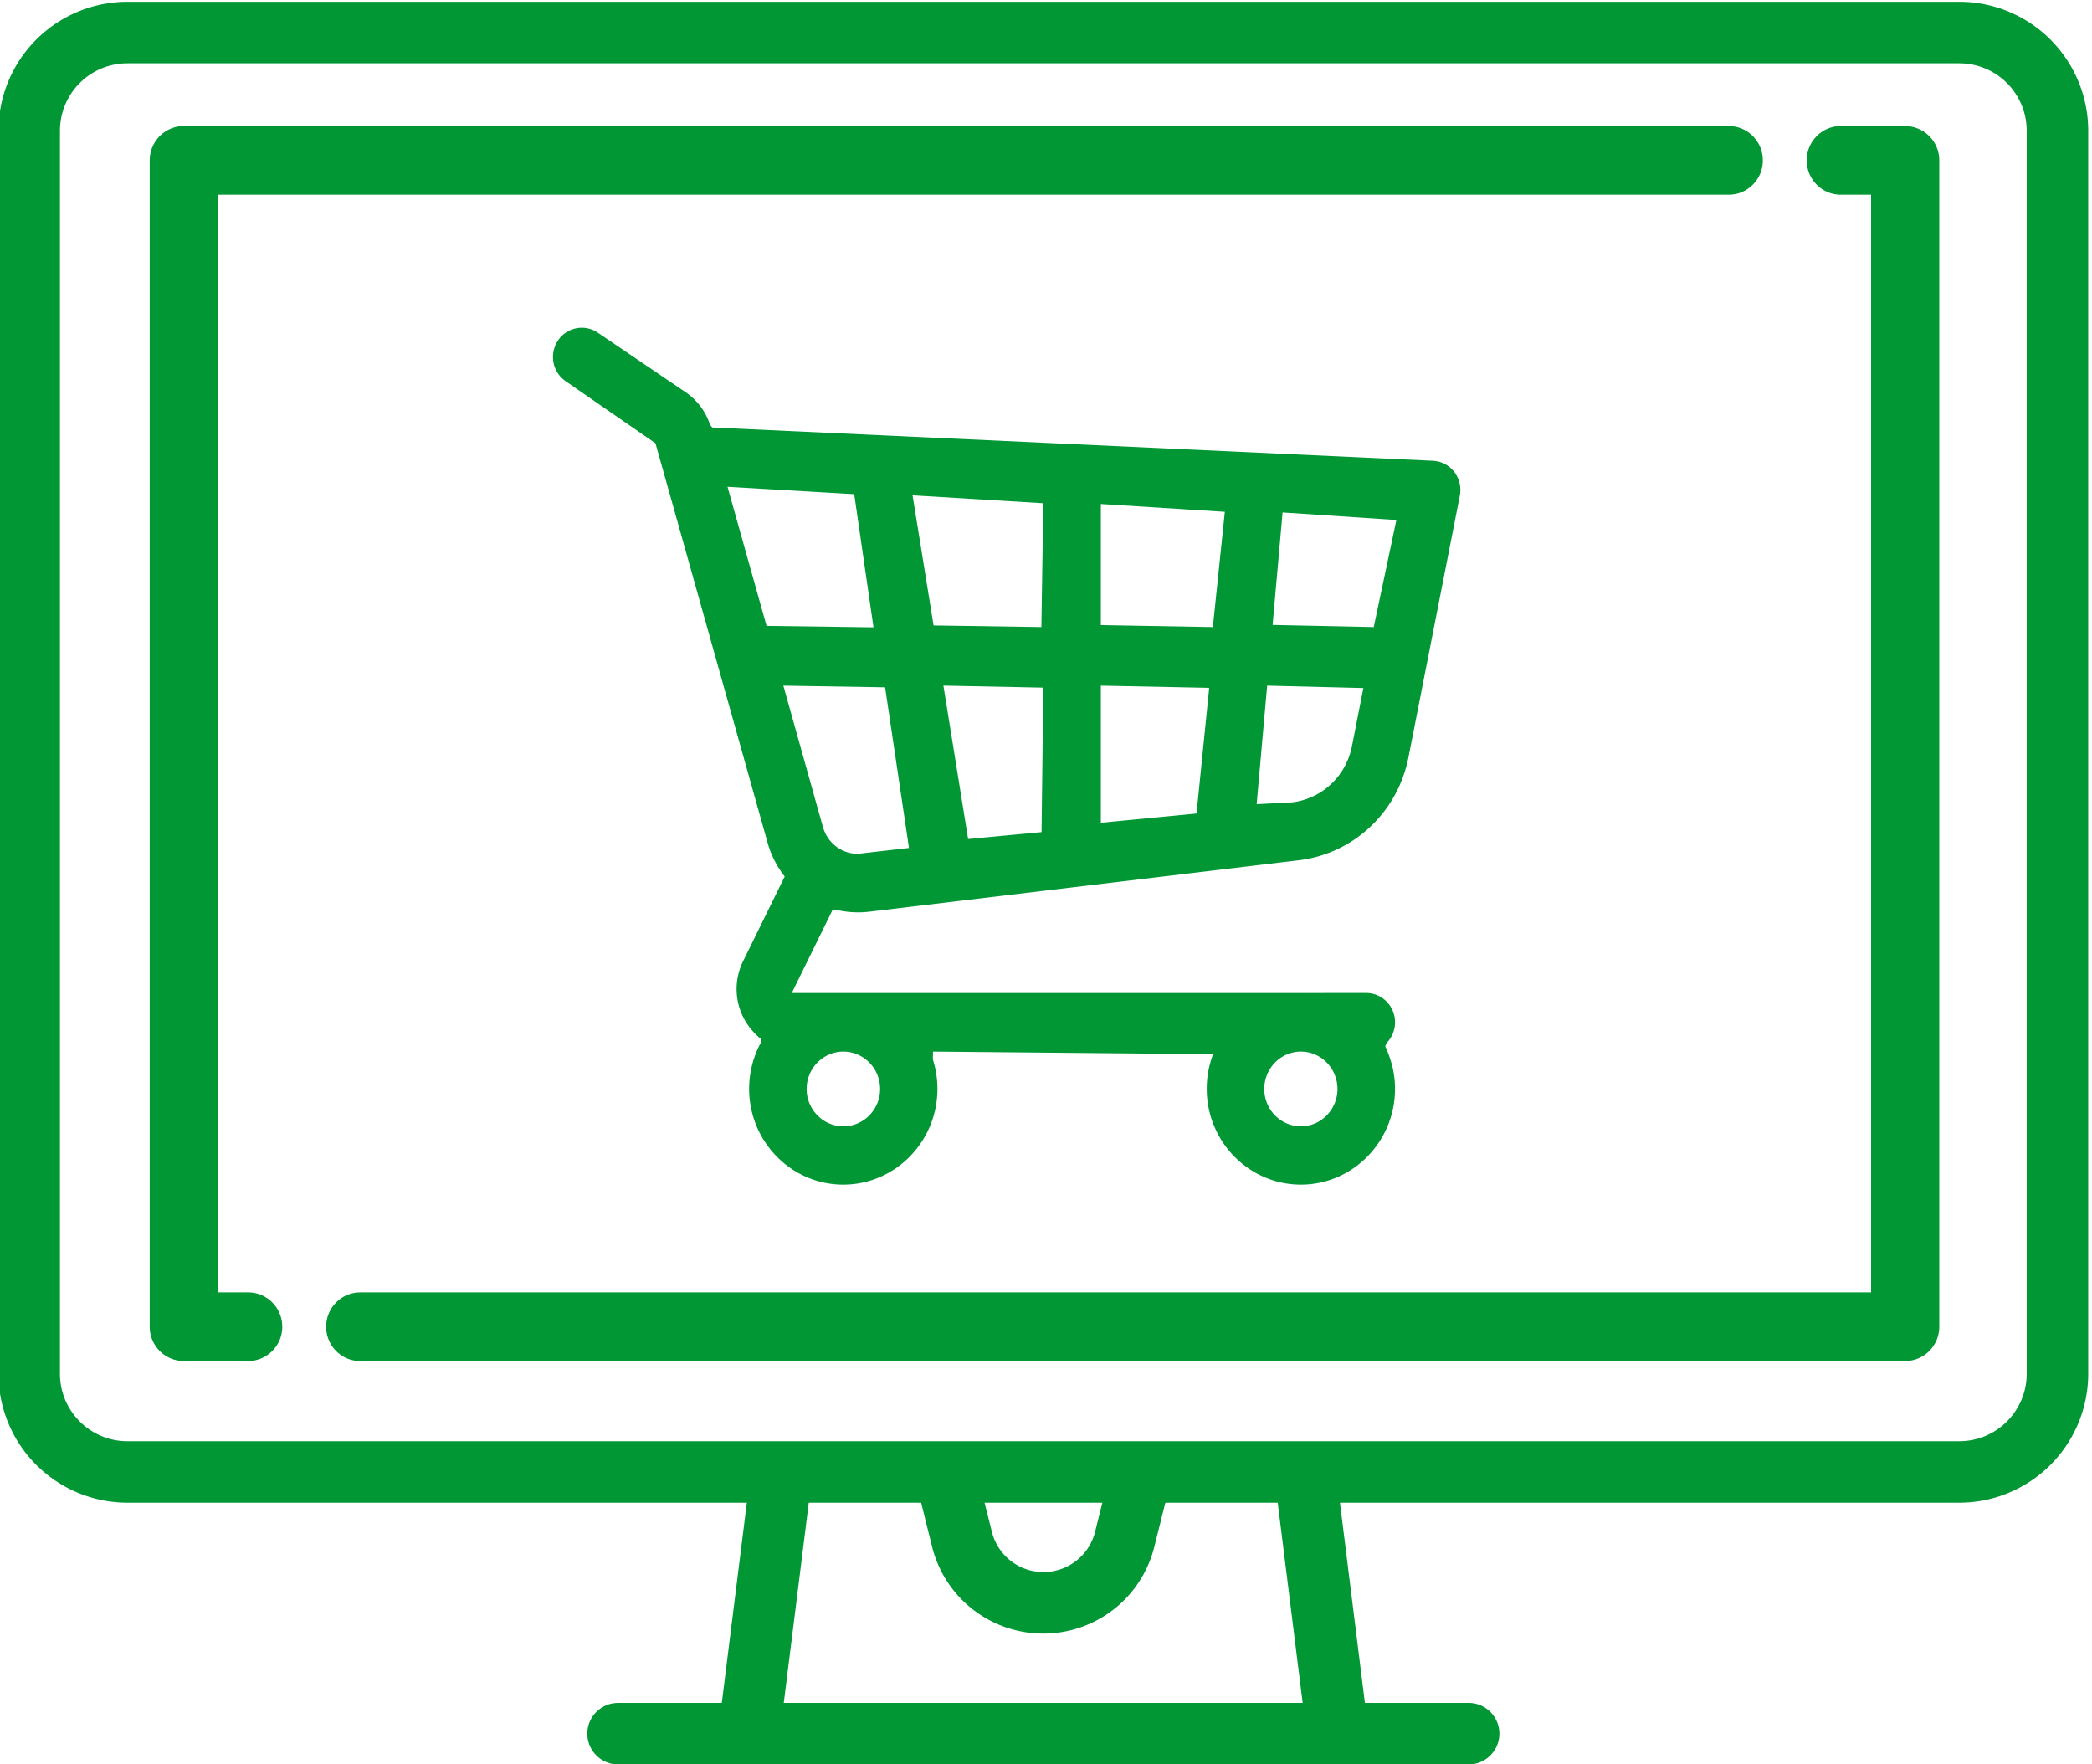
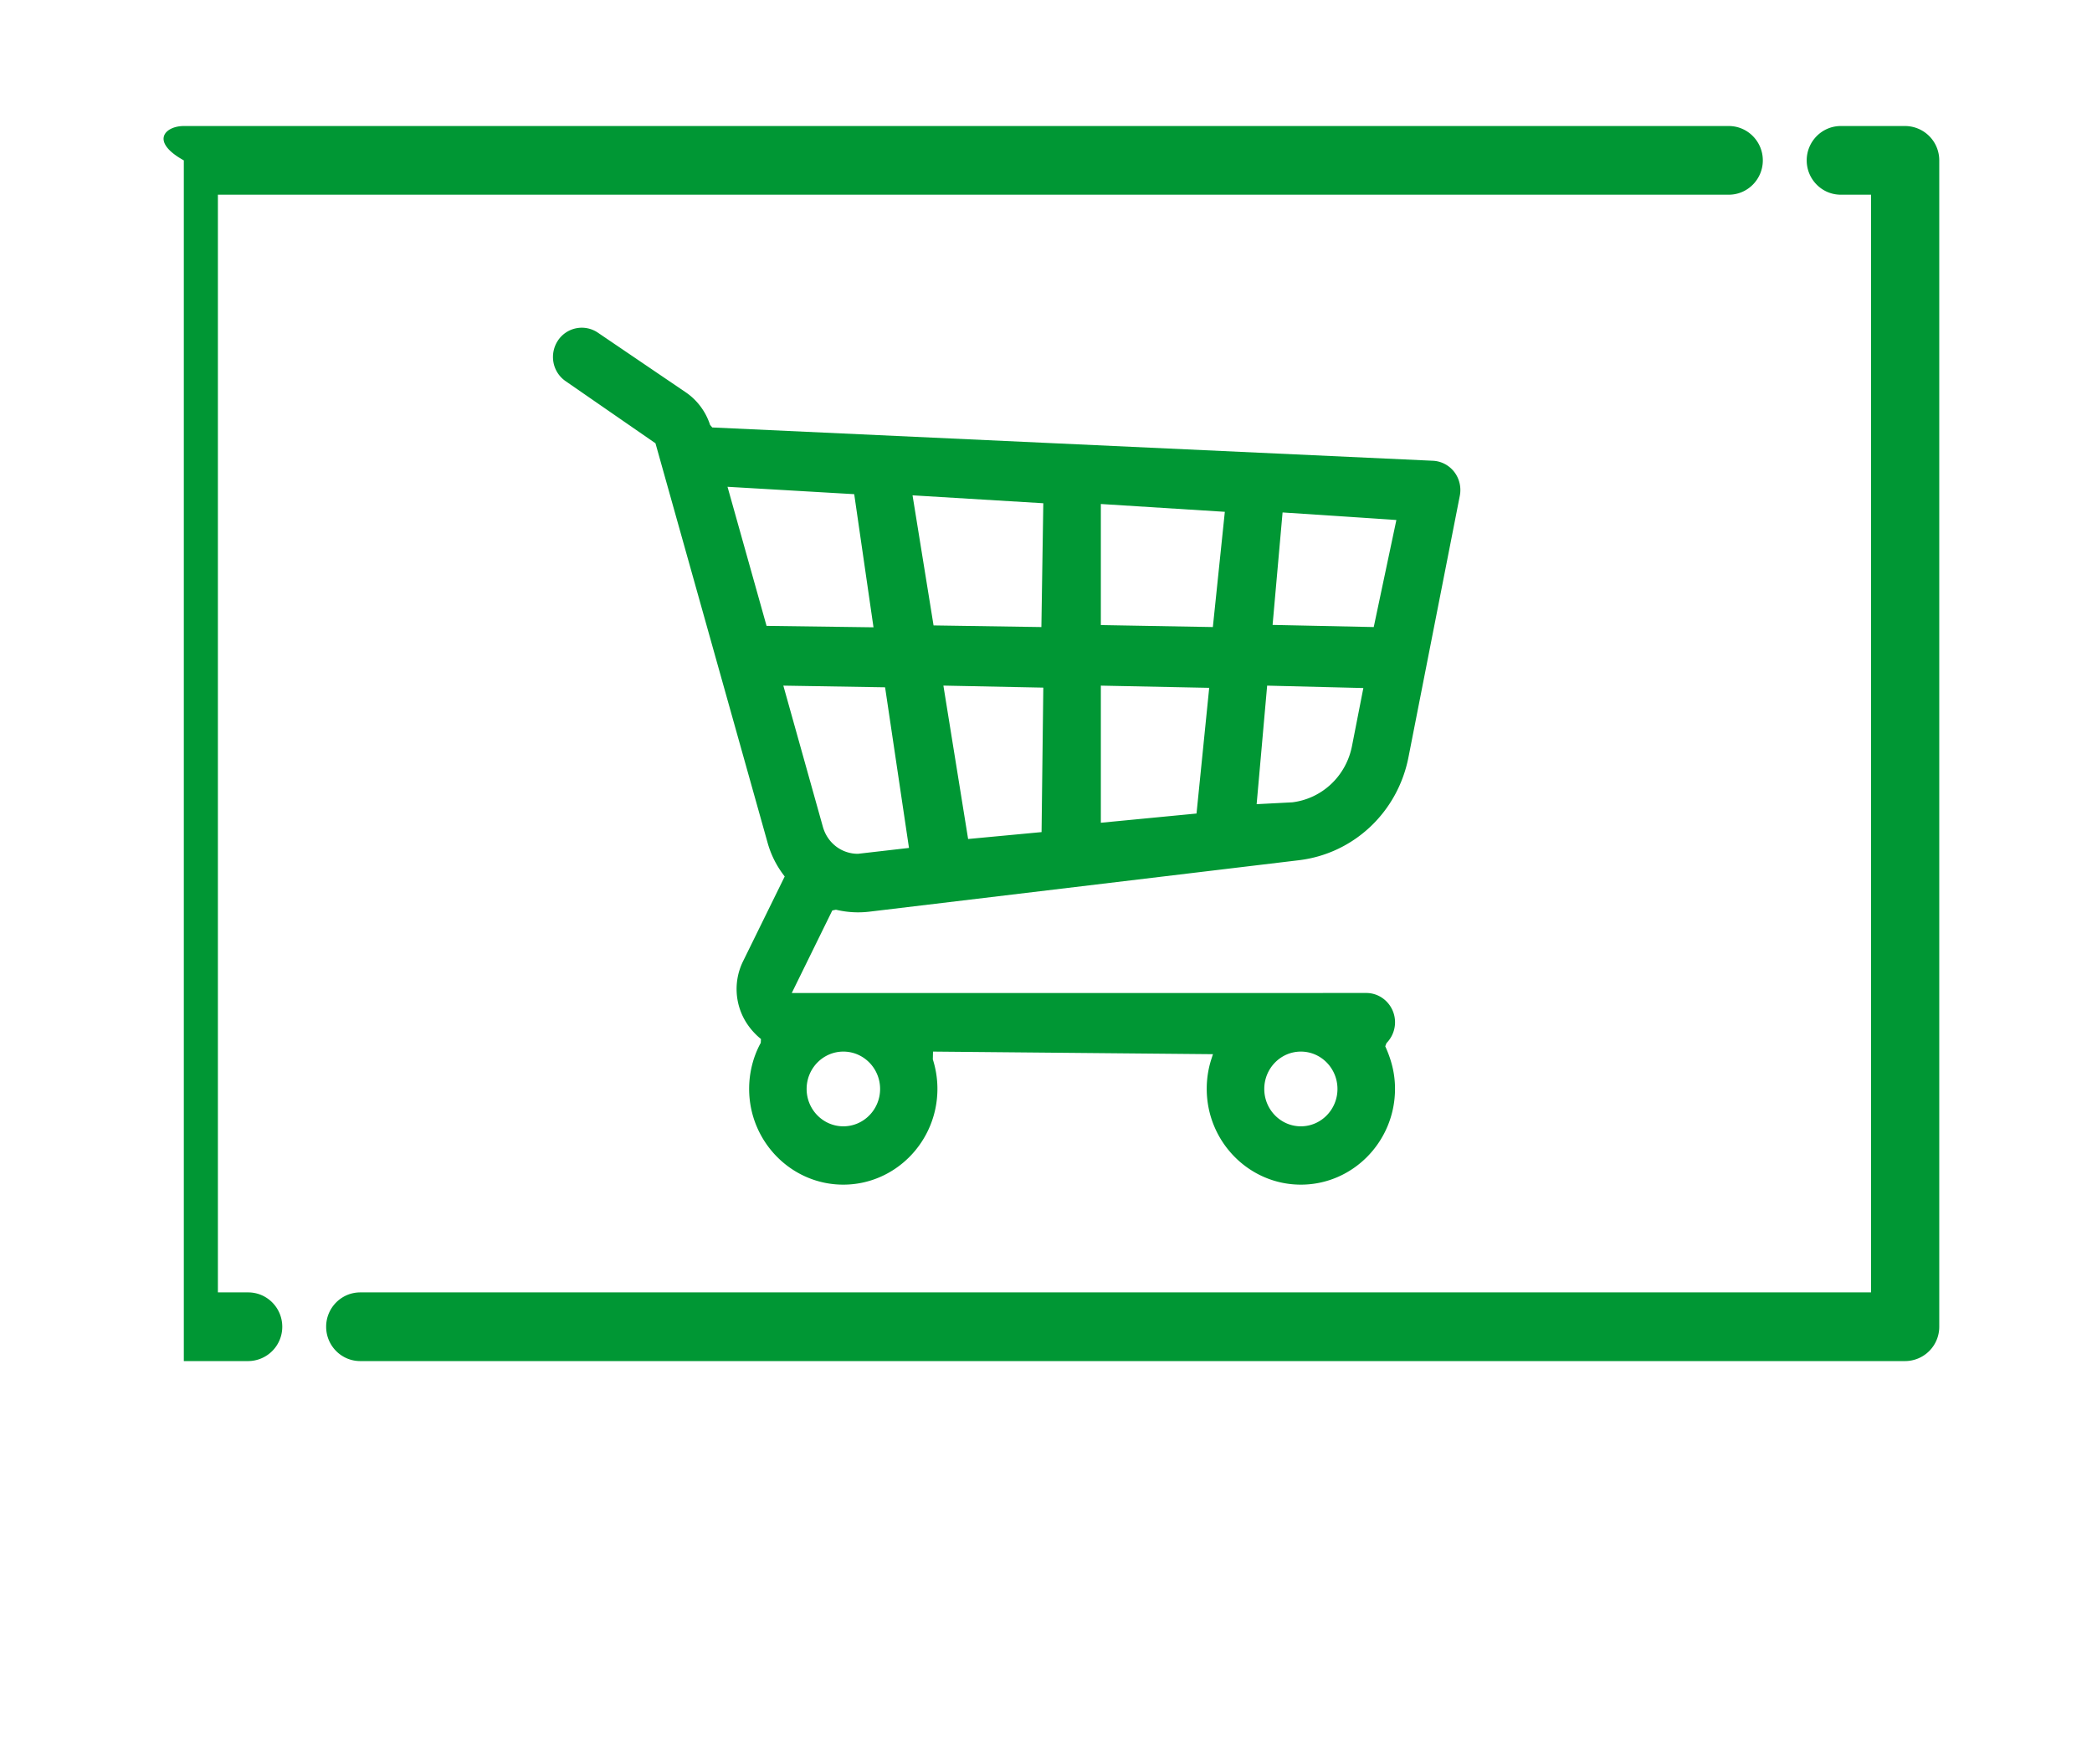
<svg xmlns="http://www.w3.org/2000/svg" width="83" height="70" viewBox="0 0 83 70">
  <defs>
    <clipPath id="ra7ma">
-       <path d="M-.06.07h82.91v69.933H-.06z" />
-     </clipPath>
+       </clipPath>
  </defs>
  <g>
    <g>
      <g>
        <g />
        <g clip-path="url(#ra7ma)">
-           <path fill="#009734" d="M24.522 70.003a1.222 1.222 0 0 1-1.22-1.22c0-.673.547-1.22 1.22-1.22h4.115l.994-7.945H5.053A5.119 5.119 0 0 1-.06 54.505V5.183A5.12 5.12 0 0 1 5.053.07h72.683a5.12 5.12 0 0 1 5.114 5.113v49.322a5.119 5.119 0 0 1-5.114 5.113H53.162l.99 7.944h4.115a1.22 1.22 0 0 1 0 2.441zm6.574-2.44h20.587l-.99-7.945h-4.458l-.438 1.75a4.536 4.536 0 0 1-4.406 3.443 4.541 4.541 0 0 1-4.41-3.443l-.435-1.75h-4.458zm8.258-6.786a2.105 2.105 0 0 0 2.045 1.593c.968 0 1.81-.655 2.047-1.593l.29-1.159h-4.674zM5.054 2.511a2.676 2.676 0 0 0-2.675 2.672v49.322c0 1.475 1.2 2.674 2.674 2.674h72.683c1.475 0 2.673-1.2 2.673-2.674V5.183a2.675 2.675 0 0 0-2.673-2.672z" />
-         </g>
+           </g>
      </g>
      <g>
-         <path fill="#009734" d="M7.293 54a1.36 1.36 0 0 1-1.353-1.363V6.363C5.94 5.613 6.547 5 7.293 5h61.296c.746 0 1.351.612 1.351 1.363 0 .75-.605 1.362-1.351 1.362H8.645v43.55h1.202c.746 0 1.352.611 1.352 1.362A1.36 1.36 0 0 1 9.847 54z" />
+         <path fill="#009734" d="M7.293 54V6.363C5.94 5.613 6.547 5 7.293 5h61.296c.746 0 1.351.612 1.351 1.363 0 .75-.605 1.362-1.351 1.362H8.645v43.55h1.202c.746 0 1.352.611 1.352 1.362A1.36 1.36 0 0 1 9.847 54z" />
      </g>
      <g>
        <path fill="#009734" d="M14.293 54c-.748 0-1.353-.61-1.353-1.363 0-.75.605-1.362 1.353-1.362h59.942V7.725h-1.202c-.746 0-1.352-.611-1.352-1.362 0-.75.606-1.363 1.352-1.363h2.554a1.36 1.36 0 0 1 1.353 1.363v46.274A1.36 1.36 0 0 1 75.587 54z" />
      </g>
      <g>
        <path fill="#009734" d="M47.877 43.199c0-.4.06-.793.18-1.168l.067-.207-11.107-.103-.007.31c.12.375.182.768.182 1.168 0 2.094-1.676 3.801-3.735 3.801-2.06 0-3.735-1.707-3.735-3.801 0-.615.147-1.228.43-1.767l.031-.057.008-.153a2.688 2.688 0 0 1-.6-.68 2.496 2.496 0 0 1-.107-2.411l1.649-3.357-.087-.117a3.797 3.797 0 0 1-.59-1.216l-4.45-15.854-3.558-2.46a1.16 1.16 0 0 1-.487-.738 1.182 1.182 0 0 1 .171-.872 1.135 1.135 0 0 1 1.584-.322l3.492 2.37c.437.297.773.738.947 1.242l.017.05.087.102 28.593 1.321c.334.016.642.179.847.445.203.265.284.61.219.944L55.88 30.047c-.43 2.182-2.177 3.822-4.347 4.082l-17.05 2.042a3.757 3.757 0 0 1-1.256-.065l-.061-.014-.145.03-1.608 3.276 22.795-.002c.628 0 1.14.522 1.14 1.163 0 .29-.108.57-.304.788l-.036.04-.048.124c.272.6.387 1.134.387 1.688 0 2.094-1.675 3.801-3.735 3.801-2.06 0-3.735-1.707-3.735-3.801zm2.283.005c0 .817.652 1.482 1.452 1.482.8 0 1.452-.665 1.452-1.482 0-.818-.651-1.483-1.452-1.483-.8 0-1.452.665-1.452 1.483zm-18.157 0c0 .817.654 1.482 1.457 1.482.805 0 1.458-.665 1.458-1.482 0-.818-.653-1.483-1.458-1.483-.803 0-1.457.665-1.457 1.483zm.644-10.403c.181.643.74 1.073 1.391 1.073l2.026-.233-.948-6.373-4.037-.066zm5.763.486l2.914-.274.069-5.732-3.964-.08zm5.266-.645l3.796-.366.503-4.987-4.299-.087zm6.181-.737l1.41-.073c1.184-.143 2.139-1.04 2.373-2.233l.451-2.302-3.817-.095zm.633-7.112l4.013.085.898-4.247-4.515-.3zm-6.814.006l4.444.079.475-4.572-4.919-.31zm-6.637.014l4.278.065.076-4.912-5.188-.314zm-6.626.018l4.243.057-.765-5.282-5.027-.293z" />
      </g>
    </g>
  </g>
</svg>